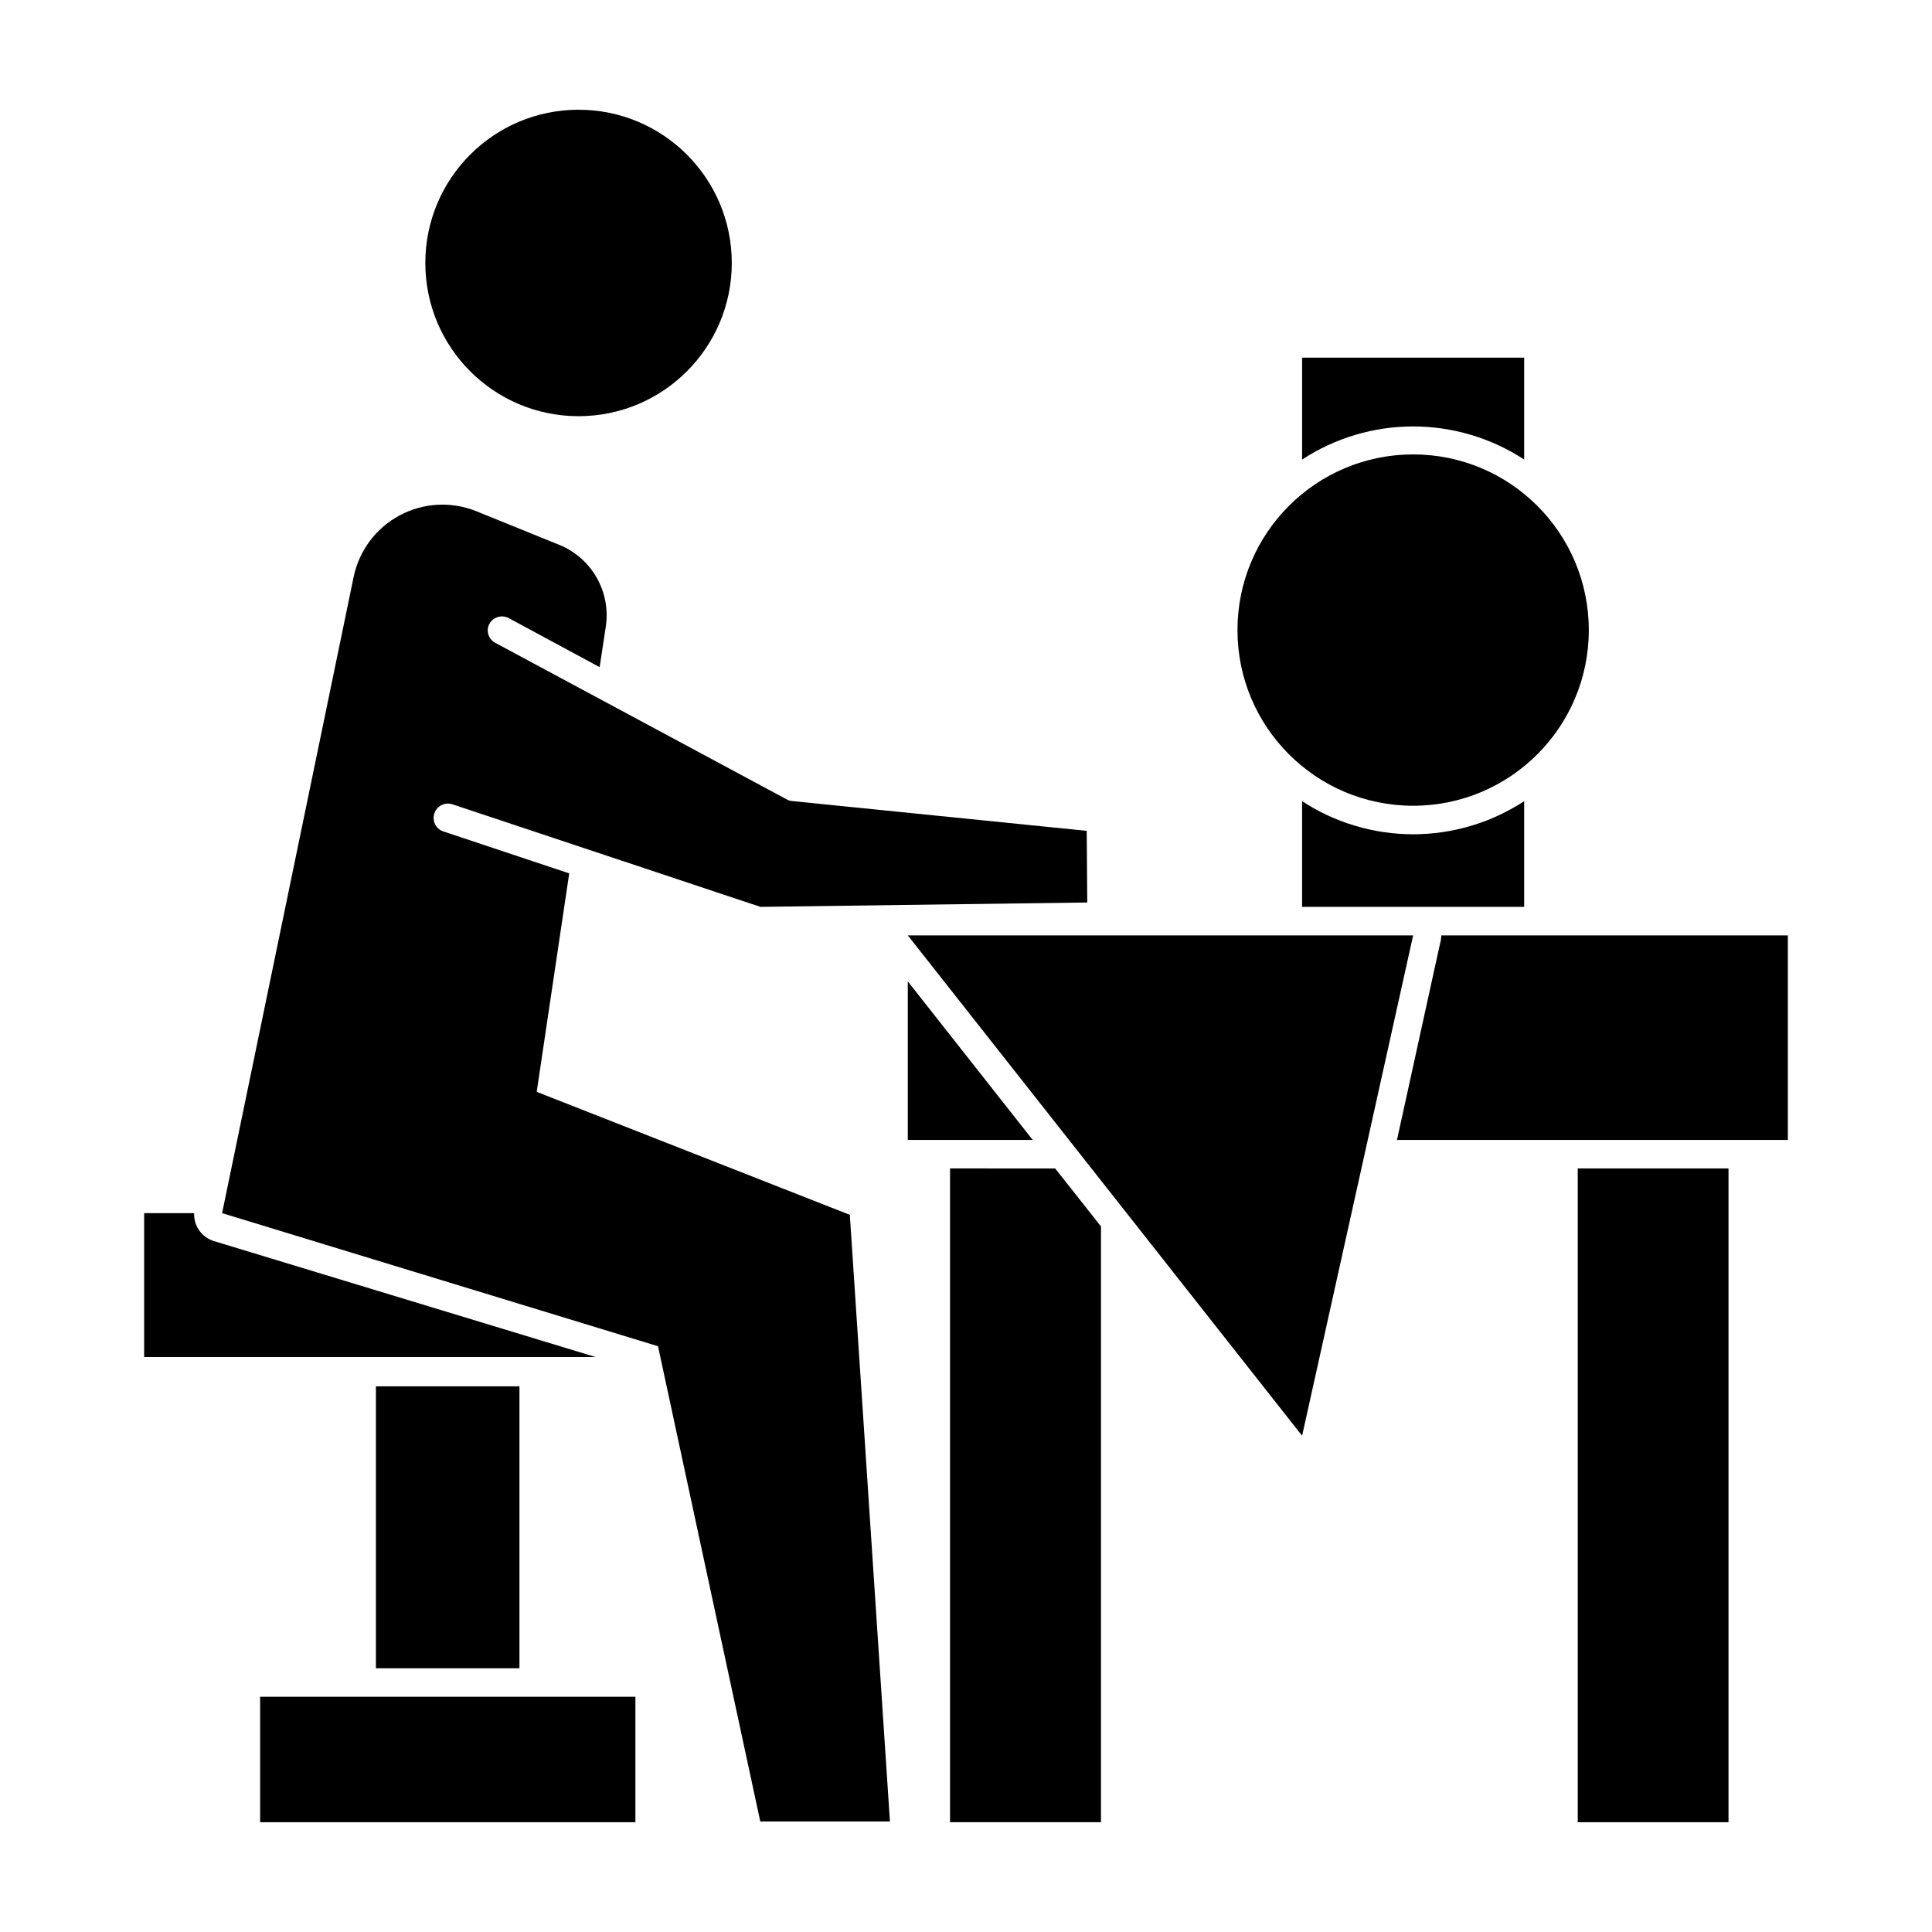
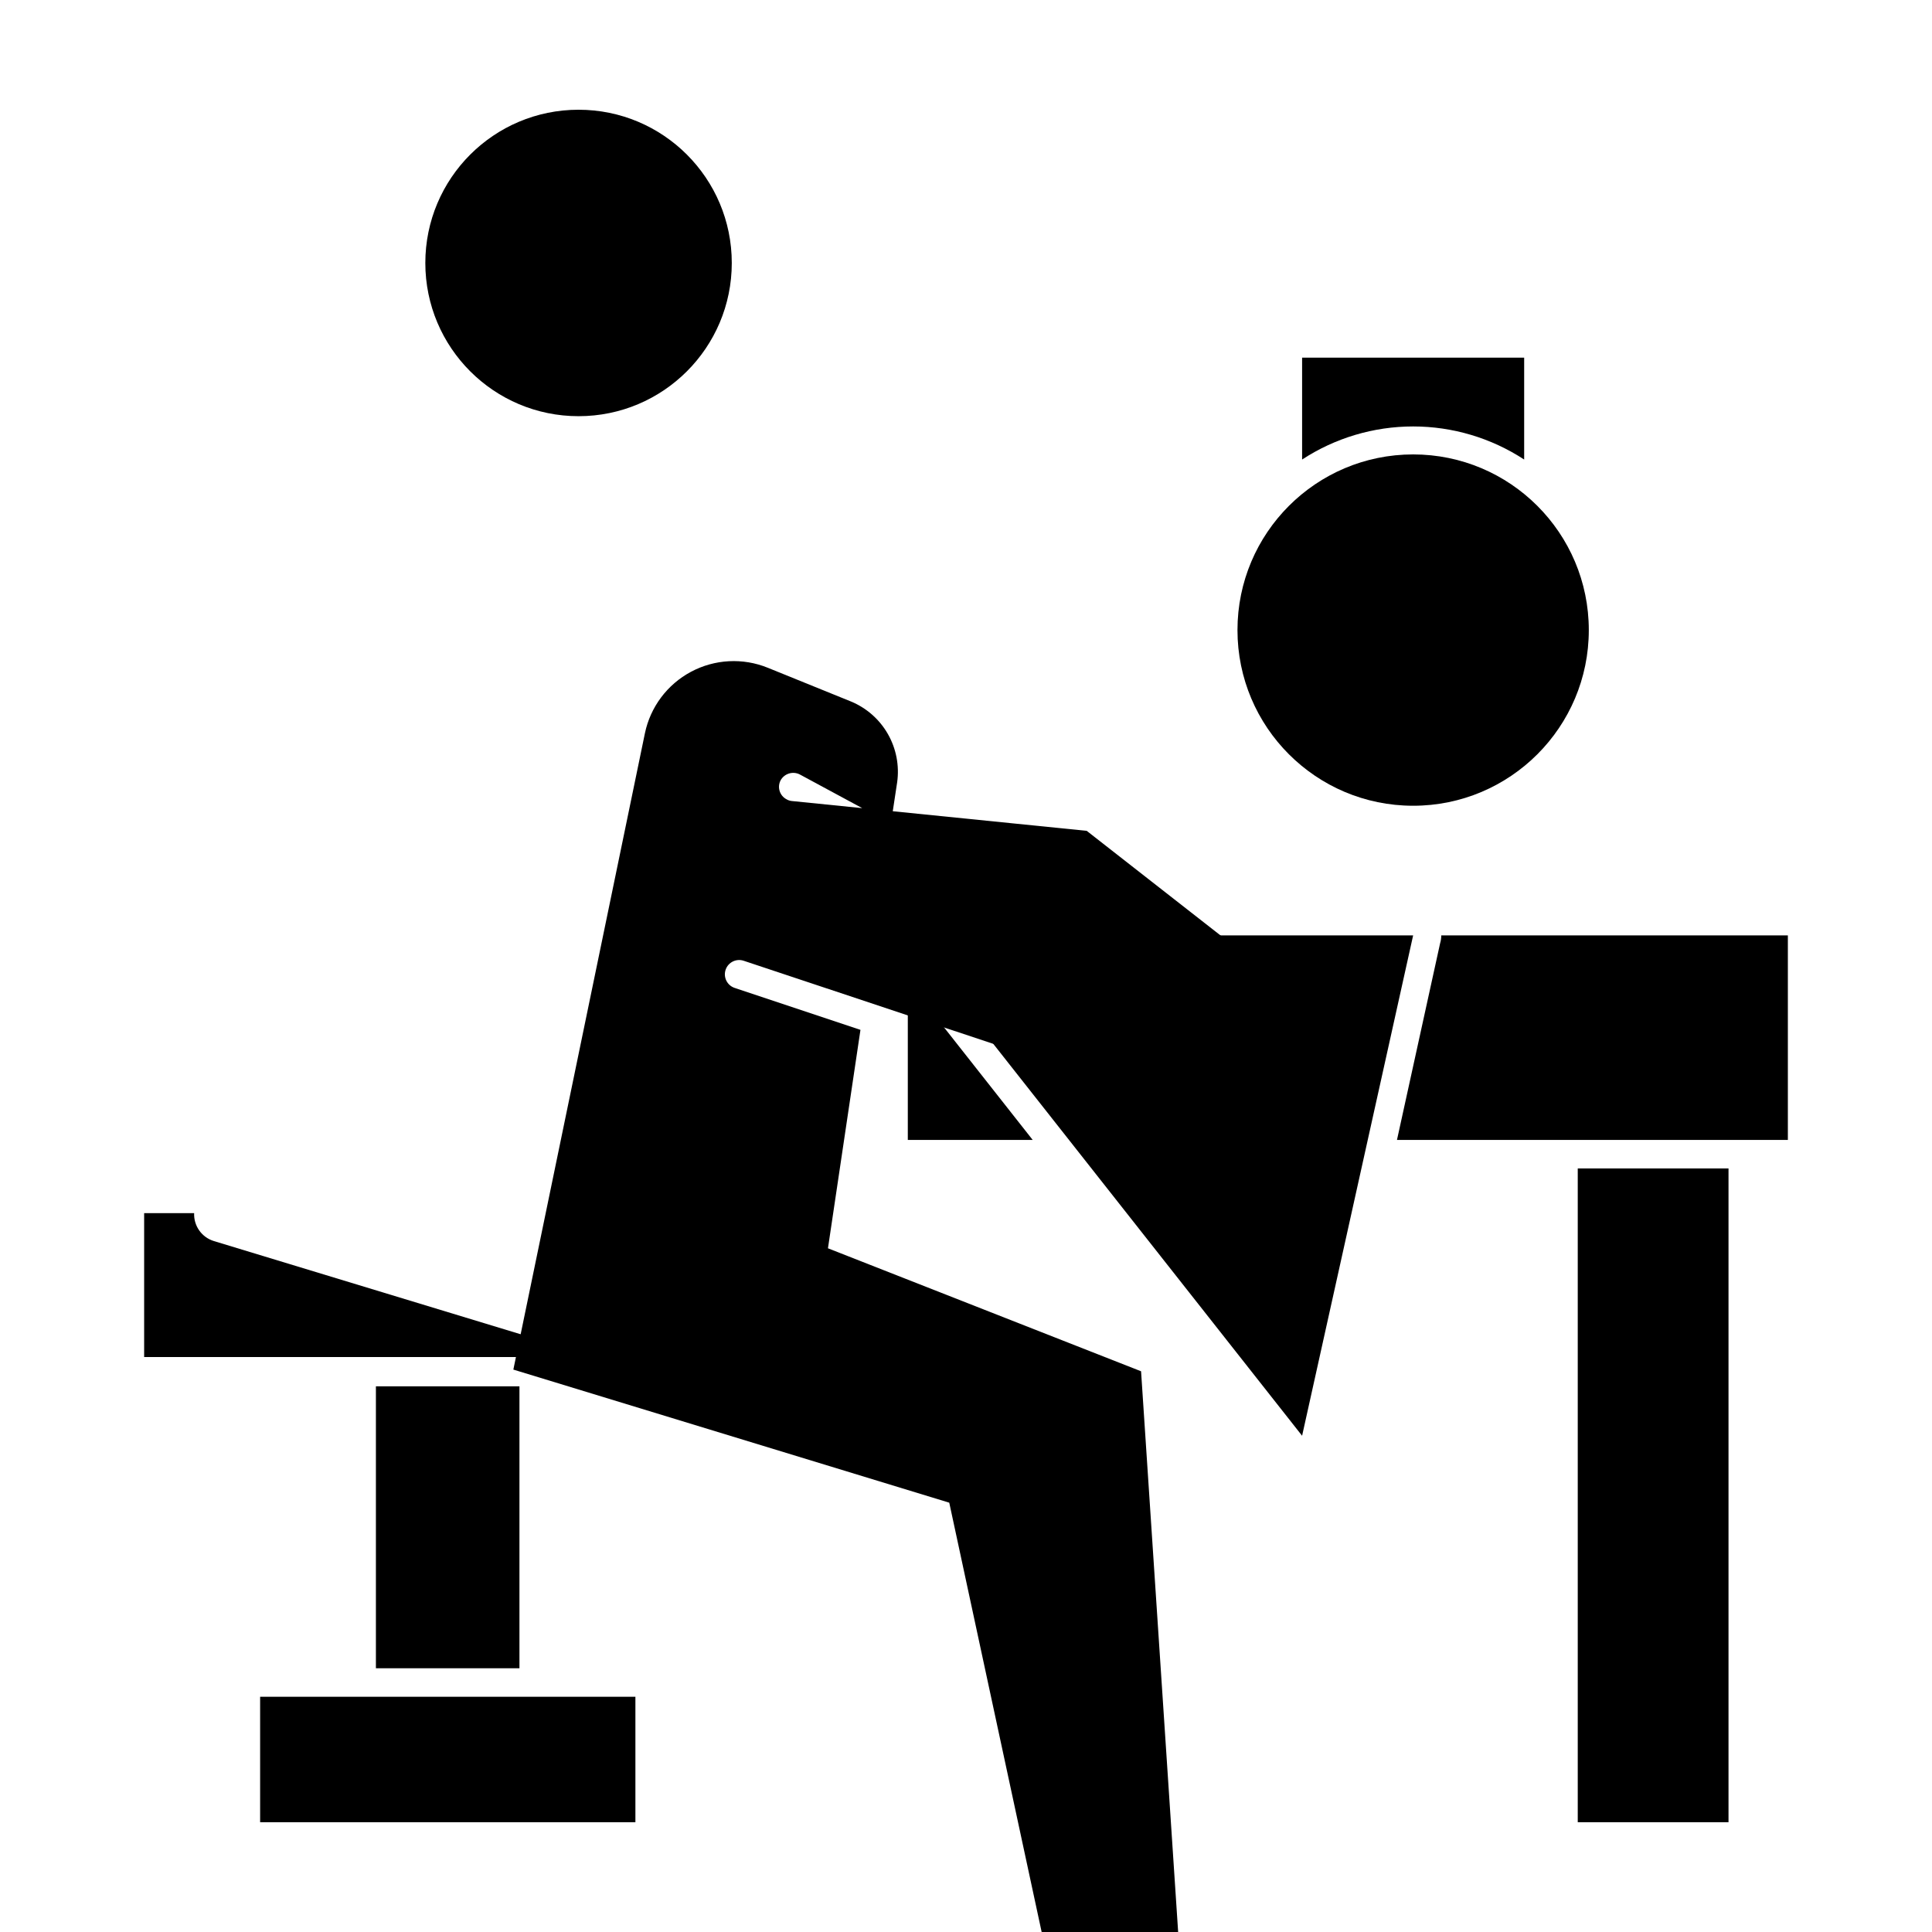
<svg xmlns="http://www.w3.org/2000/svg" fill="#000000" width="800px" height="800px" version="1.1" viewBox="144 144 512 512">
  <g>
    <path d="m243.62 511.39h38.039v74.715h-38.039z" />
    <path d="m195.45 465.49h-13.25v38.137l119.65 0.004-101.16-30.734c-3.231-0.984-5.387-4.031-5.238-7.406z" />
    <path d="m337.93 213.69c0 22.426-18.18 40.605-40.609 40.605-22.426 0-40.605-18.18-40.605-40.605 0-22.43 18.18-40.609 40.605-40.609 22.43 0 40.609 18.18 40.609 40.609" />
    <path d="m243.62 593.66h-30.684v33.25h99.453v-33.25z" />
-     <path d="m431.99 364.18-78.191-7.906c-0.484-0.051-0.945-0.207-1.363-0.457l-77.184-41.461c-0.875-0.461-1.531-1.25-1.824-2.195-0.293-0.945-0.199-1.969 0.266-2.844 0.992-1.777 3.207-2.465 5.035-1.562l24.184 13.047 1.664-10.984v0.004c0.609-4.406-0.254-8.891-2.461-12.758-2.203-3.863-5.629-6.887-9.73-8.602l-22.117-8.969h-0.004c-6.602-2.676-14.051-2.281-20.336 1.078-6.285 3.356-10.758 9.328-12.207 16.301l-34.863 168.62 115.52 35.27 27.105 125.95 34.359-0.004-10.633-160.77-82.977-32.594 8.613-57.887-33.402-11.137c-1.973-0.695-3.012-2.859-2.316-4.836 0.695-1.977 2.863-3.012 4.836-2.316l81.566 27.156 86.605-1.16z" />
-     <path d="m489.07 356.32v28.012h58.848v-28.012c-8.746 5.723-18.973 8.77-29.422 8.77-10.453 0-20.676-3.047-29.426-8.77z" />
+     <path d="m431.99 364.18-78.191-7.906c-0.484-0.051-0.945-0.207-1.363-0.457c-0.875-0.461-1.531-1.25-1.824-2.195-0.293-0.945-0.199-1.969 0.266-2.844 0.992-1.777 3.207-2.465 5.035-1.562l24.184 13.047 1.664-10.984v0.004c0.609-4.406-0.254-8.891-2.461-12.758-2.203-3.863-5.629-6.887-9.73-8.602l-22.117-8.969h-0.004c-6.602-2.676-14.051-2.281-20.336 1.078-6.285 3.356-10.758 9.328-12.207 16.301l-34.863 168.62 115.52 35.27 27.105 125.95 34.359-0.004-10.633-160.77-82.977-32.594 8.613-57.887-33.402-11.137c-1.973-0.695-3.012-2.859-2.316-4.836 0.695-1.977 2.863-3.012 4.836-2.316l81.566 27.156 86.605-1.16z" />
    <path d="m547.92 265.63v-26.852h-58.848v27.004c8.75-5.723 18.973-8.77 29.426-8.77 10.449 0 20.676 3.047 29.422 8.77z" />
    <path d="m565.05 310.98c0 25.707-20.844 46.551-46.551 46.551-25.711 0-46.555-20.844-46.555-46.551 0-25.711 20.844-46.555 46.555-46.555 25.707 0 46.551 20.844 46.551 46.555" />
-     <path d="m395.77 453.65v173.26h40.004v-157.89l-12.141-15.367z" />
    <path d="m562.12 453.65h39.953v173.26h-39.953z" />
    <path d="m525.95 391.89c0.004 0.699-0.098 1.395-0.301 2.066l-11.438 52.145h103.59v-54.211z" />
    <path d="m417.68 446.1-33.102-42.02v42.02z" />
    <path d="m489.07 391.89h-104.49l104.49 132.6 29.426-132.6z" />
  </g>
</svg>